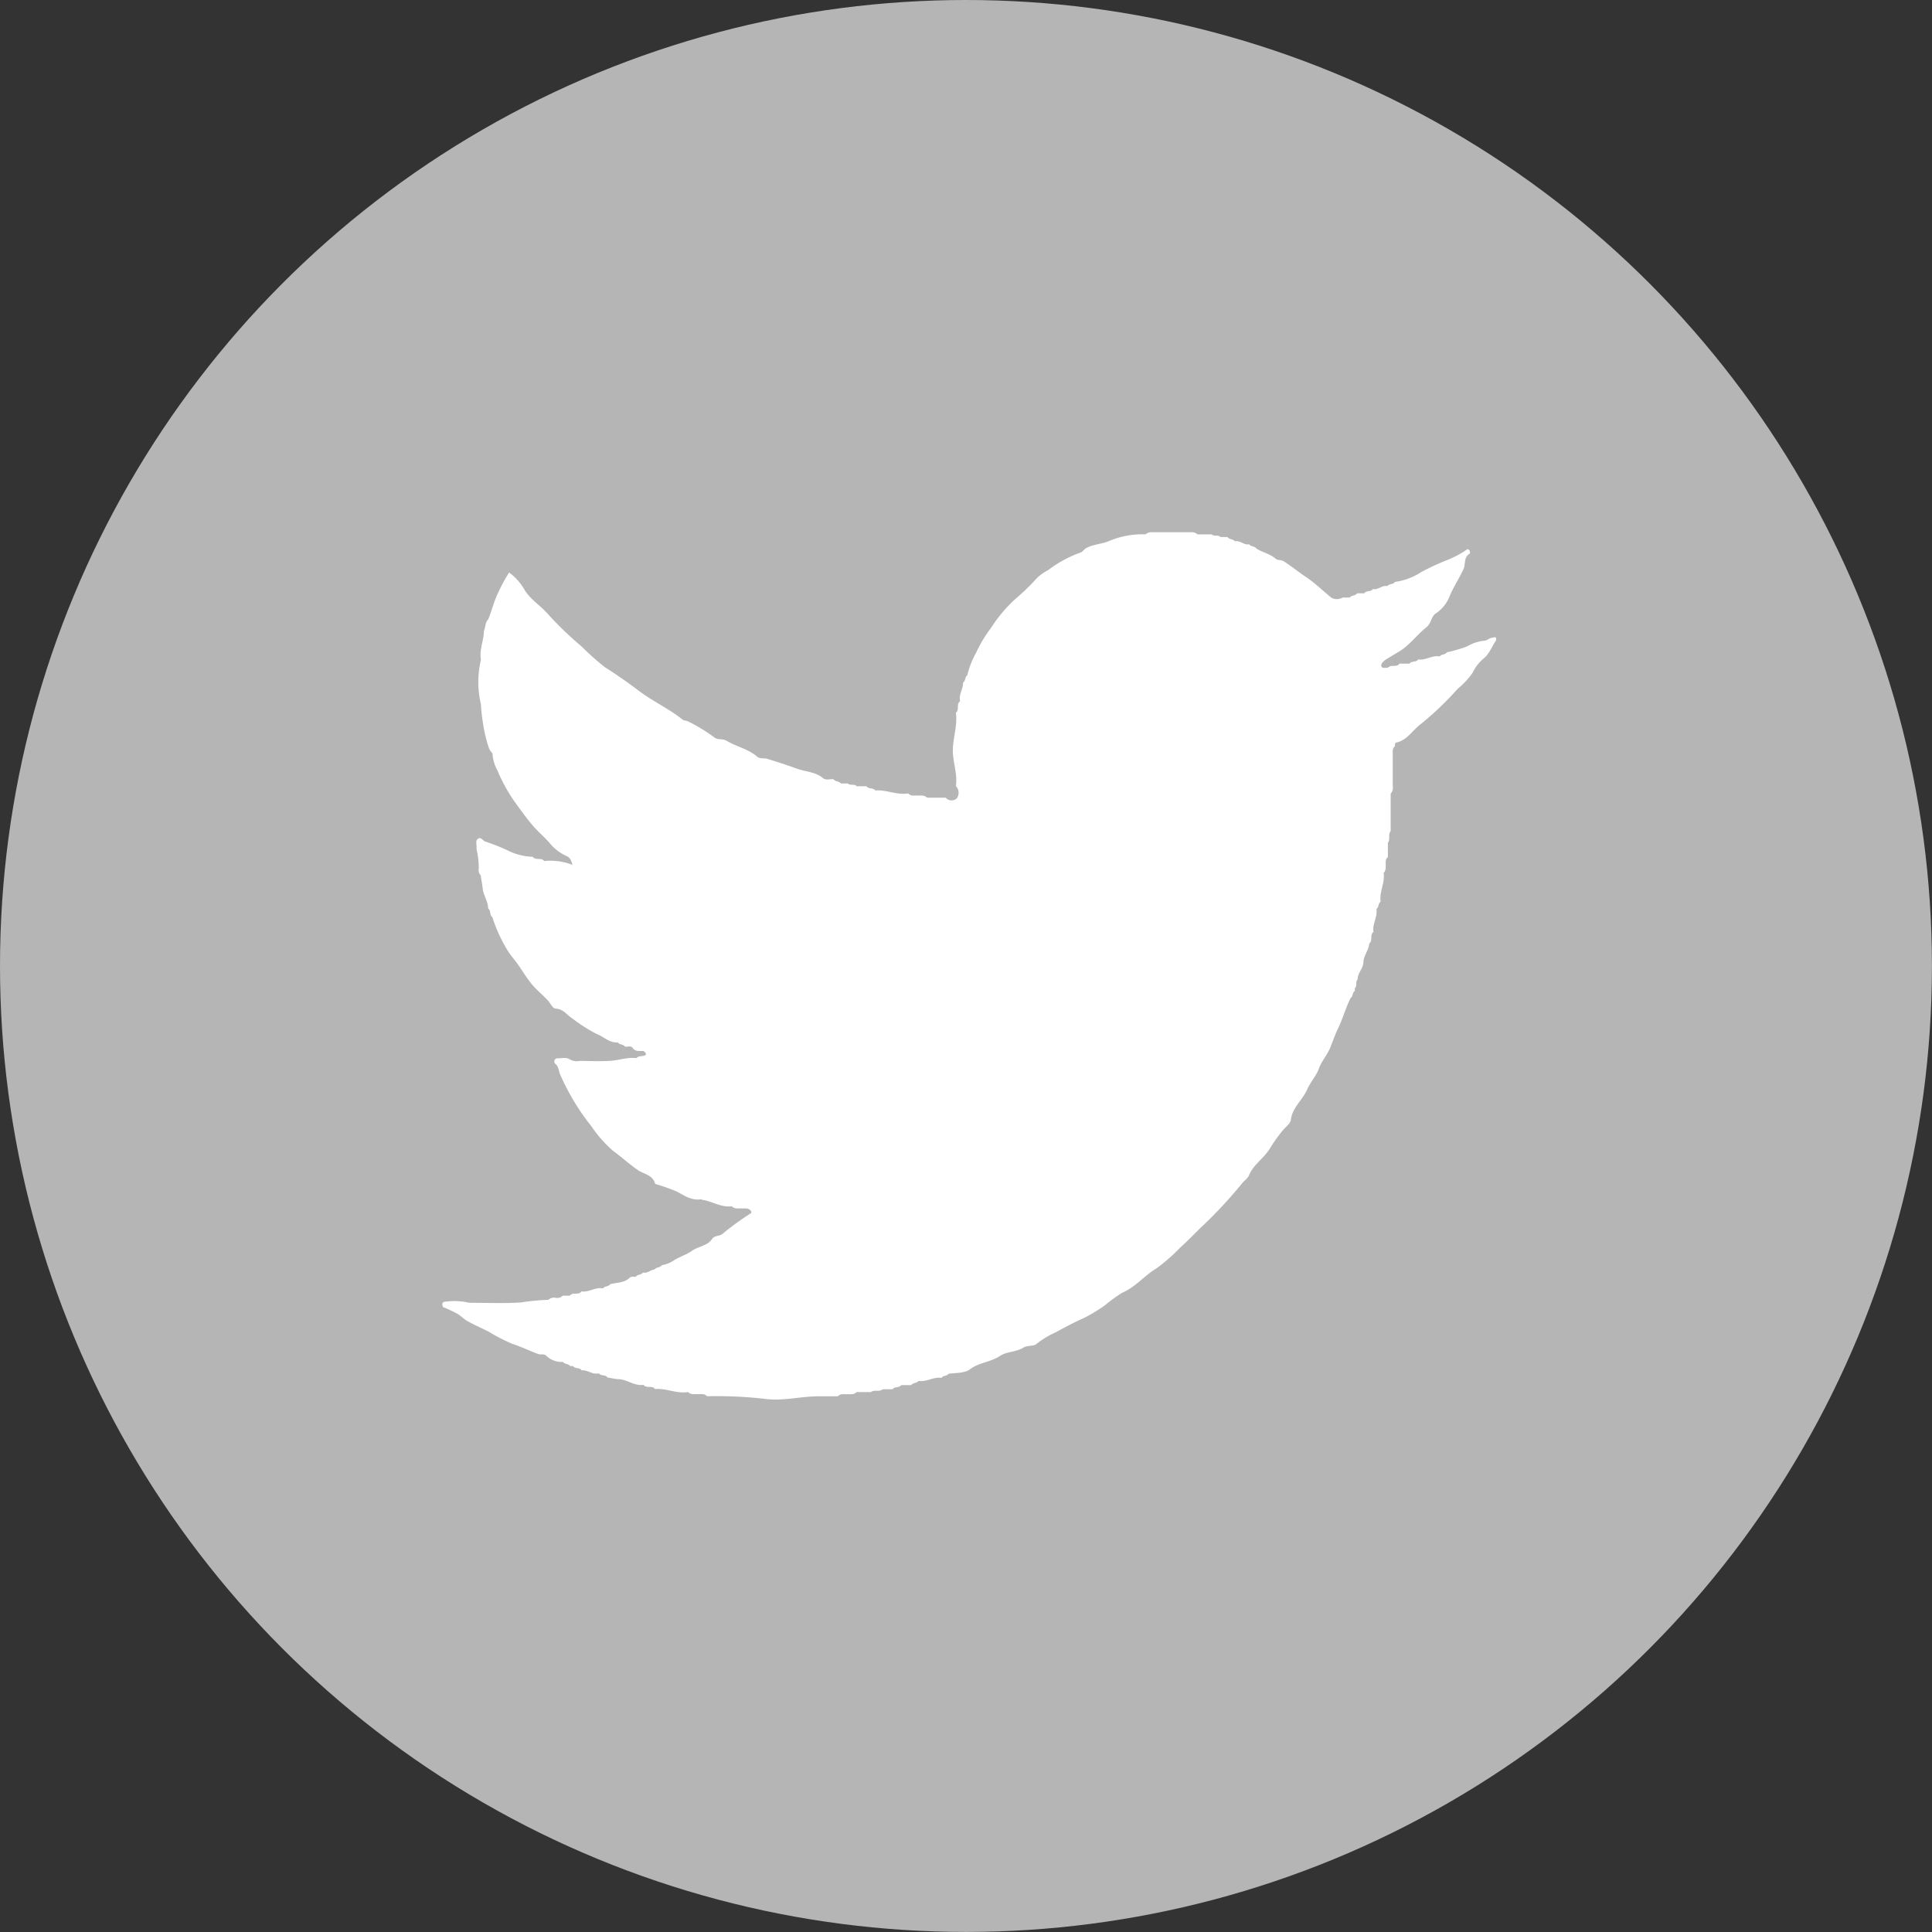
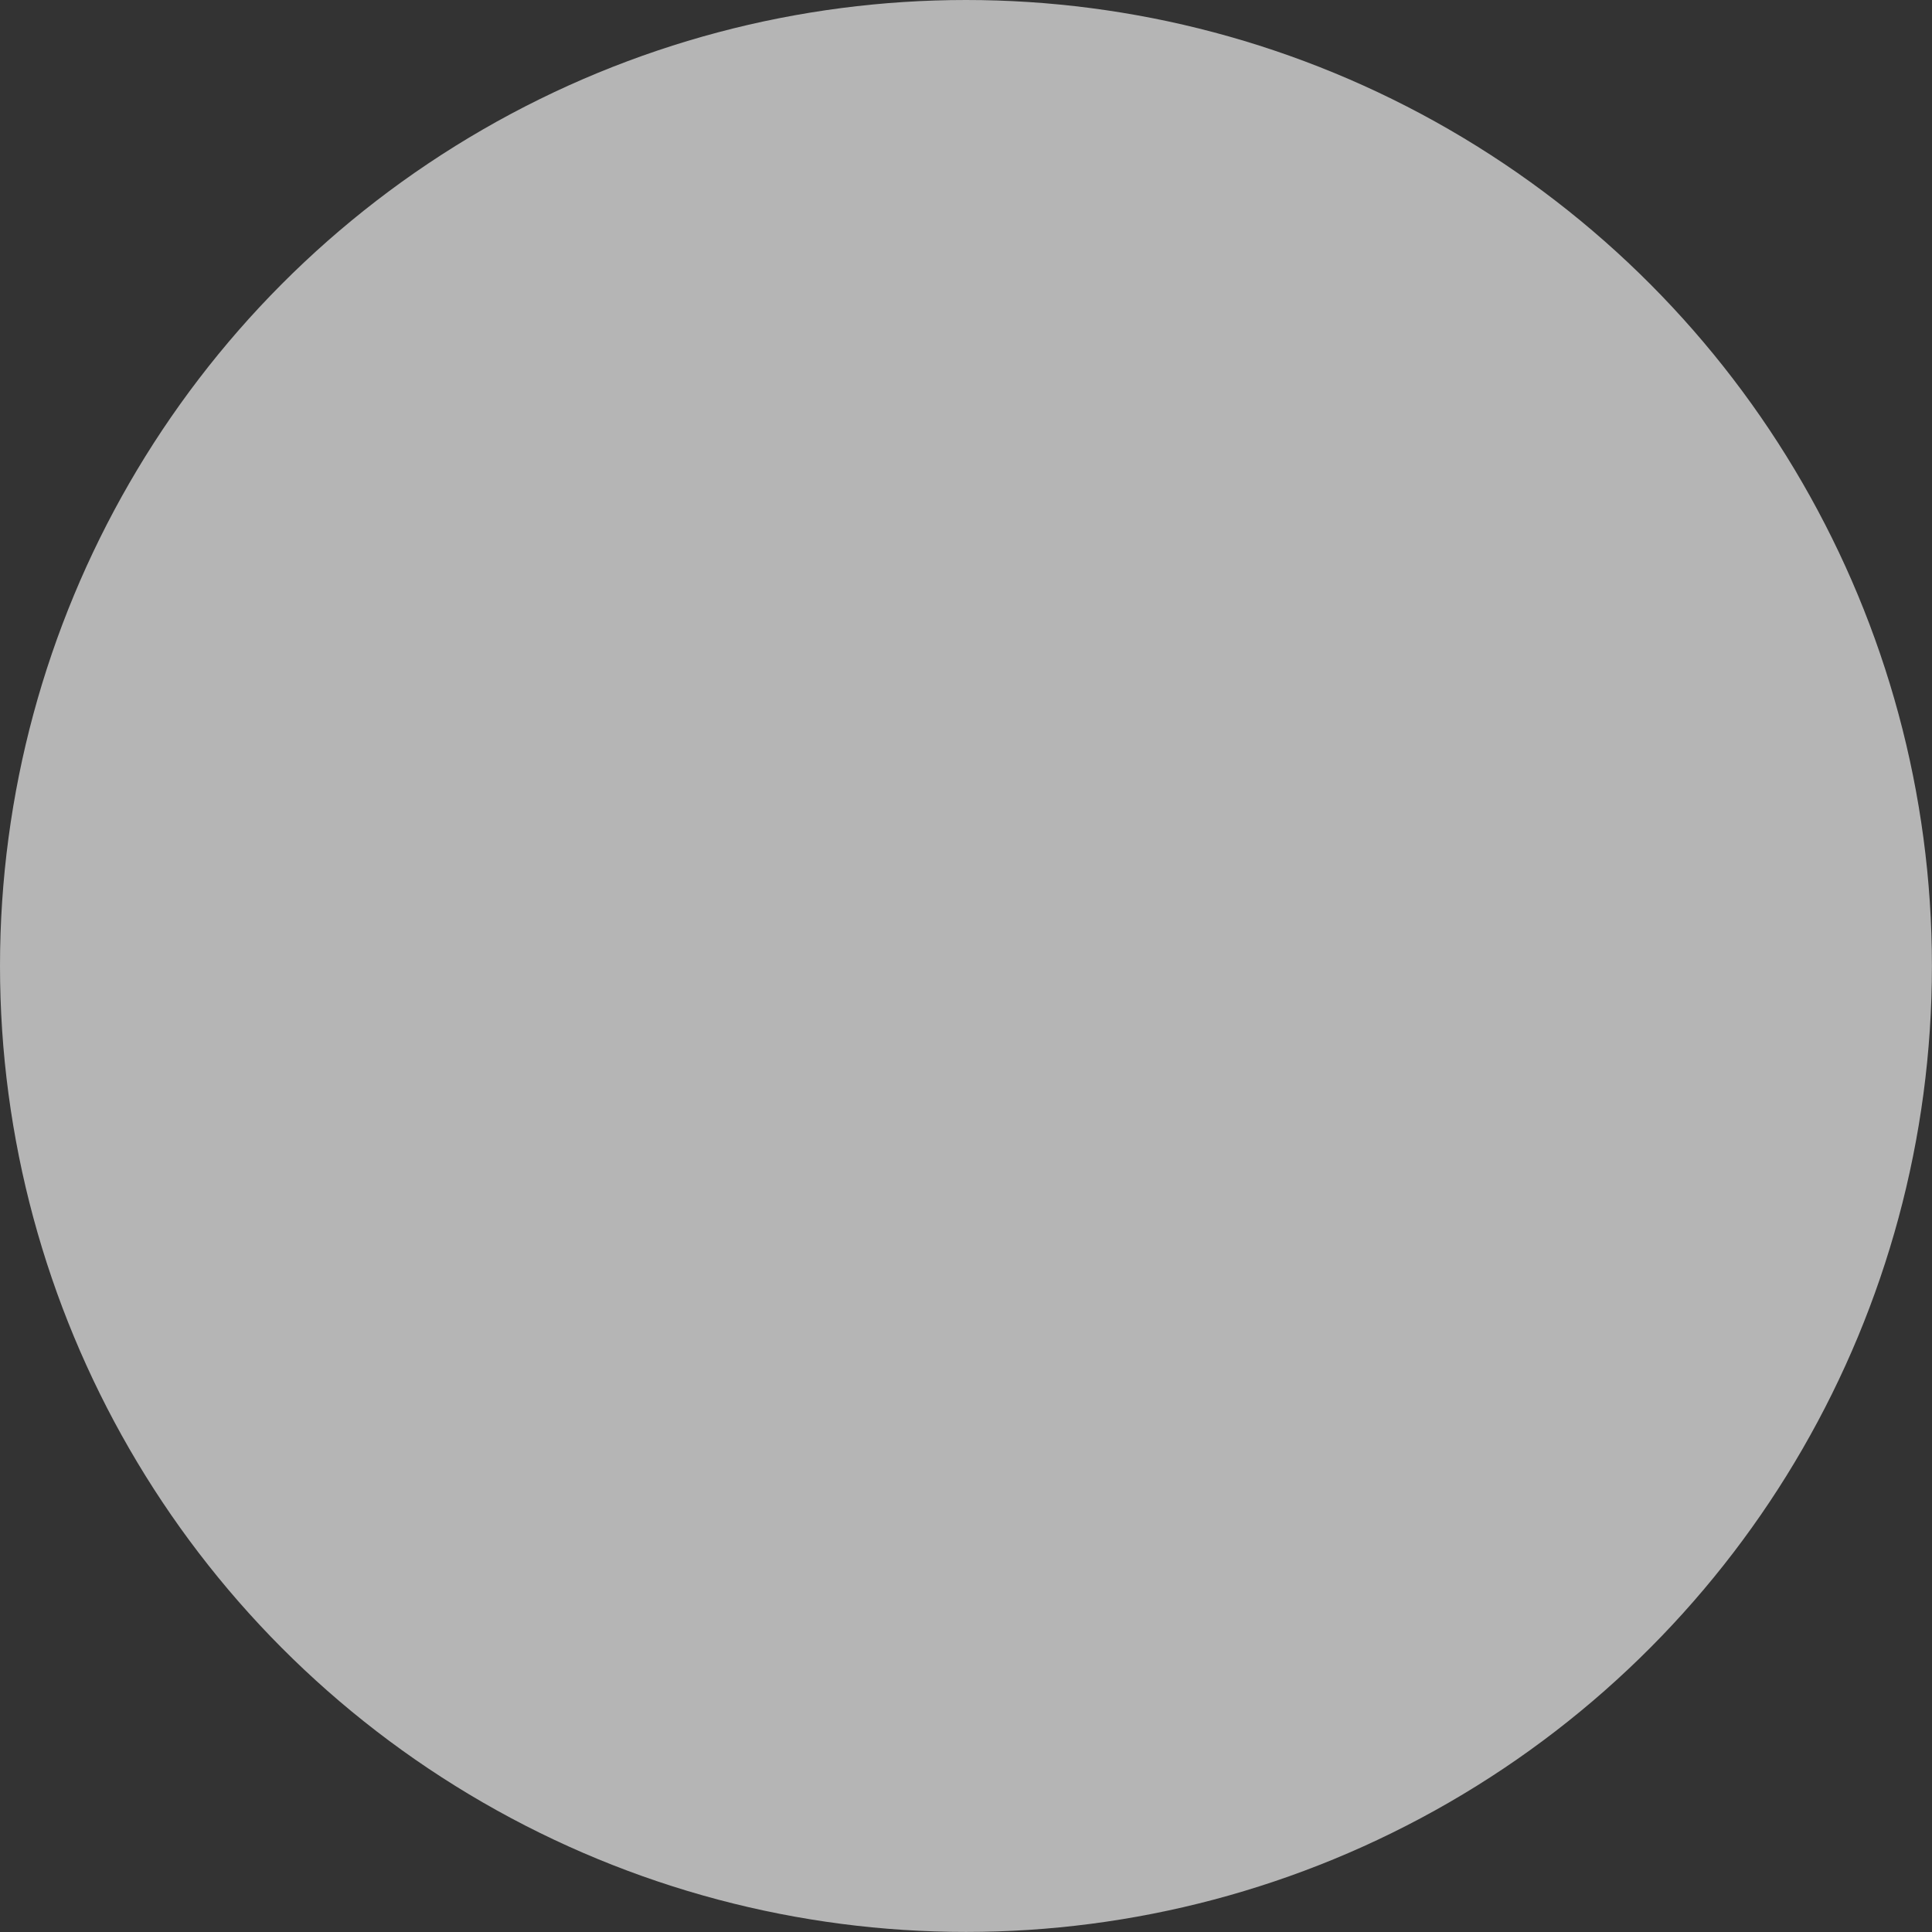
<svg xmlns="http://www.w3.org/2000/svg" viewBox="0 0 298.51 298.51">
  <rect x="0" y="0" width="298.51" height="298.51" fill="#333333" stroke="none" />
  <defs>
    <style>.cls-1{fill:#b5b5b5;}.cls-2{fill:#fff;}</style>
  </defs>
  <title>twitter</title>
  <g id="Ebene_2" data-name="Ebene 2">
    <g id="Ebene_1-2" data-name="Ebene 1">
      <circle class="cls-1" cx="149.25" cy="149.25" r="149.25" />
-       <path class="cls-2" d="M215.53,89.91a9.73,9.73,0,0,0,4.11-1.55,41.15,41.15,0,0,1,3.86-1.79,15.38,15.38,0,0,0,3-1.56c.15-.13.3-.22.47-.06s.21.53.09.61c-.93.54-.58,1.58-.93,2.35-.64,1.41-1.51,2.7-2.12,4.14a5.75,5.75,0,0,1-2.14,2.72c-.75.44-.7,1.54-1.49,2.16-1.47,1.16-2.56,2.75-4.22,3.75-.7.42-1.41.82-2.09,1.27-.34.24-.75.62-.63,1s.64.18,1,.24c.46-.6,1.34,0,1.8-.65l1.54,0c.33-.47,1-.16,1.35-.65,1.15.19,2.16-.71,3.32-.46.27-.39.86-.24,1.12-.65a21.4,21.4,0,0,0,3.12-.91,6.55,6.55,0,0,1,2.56-.87c.51,0,.78-.37,1.21-.45s.84-.29.67.45c-.67.93-1,2.08-2,2.83A6.64,6.64,0,0,0,227.5,104a12.8,12.8,0,0,1-2.28,2.43,47.86,47.86,0,0,1-5.69,5.44c-1.26.93-2.09,2.48-3.77,2.86-.24,0-.21.36-.24.58-.4.33-.33.79-.33,1.23v4.87a1.5,1.5,0,0,1-.32,1.24l0,5.77c-.46.52,0,1.27-.43,1.79v2.21c-.41.33-.33.79-.33,1.23s0,.89-.33,1.23c.25,1.52-.7,2.92-.46,4.43-.4.27-.25.86-.65,1.13.21,1.23-.67,2.32-.45,3.55-.63.45-.06,1.33-.66,1.78-.05,1-.86,1.85-.9,2.89s-.92,1.67-.89,2.67c-.4.36,0,1-.44,1.34v.44c-.41.26-.25.85-.66,1.11-.75,1.51-1.19,3.15-1.93,4.68-.45.93-.81,2-1.19,2.93-.46,1.16-1.34,2.08-1.76,3.25s-1.34,2.15-1.79,3.19c-.71,1.67-2.32,2.82-2.55,4.75-.06.53-.74,1.07-1.12,1.48a24.66,24.66,0,0,0-2.22,3.11c-.95,1.44-2.48,2.38-3.14,4-.18.44-.66.76-1,1.16a71.55,71.55,0,0,1-6.68,7.14c-1,1-2,2-3,2.92a28.2,28.2,0,0,1-3.6,3.14c-1.88,1.11-3.22,2.89-5.3,3.77a23.47,23.47,0,0,0-2.63,1.91,26.75,26.75,0,0,1-3.15,1.93c-1.52.68-3,1.45-4.49,2.27a13.82,13.82,0,0,0-3,1.82c-.41.38-1.33.15-2,.55-1.1.7-2.6.6-3.57,1.26-1.48,1-3.28,1-4.72,2.12-.69.53-2.13.54-3.25.64-.26.41-.85.26-1.12.66-1.23-.21-2.31.67-3.54.46-.28.4-.86.25-1.13.65l-1.54,0c-.33.47-1,.17-1.35.65h-1.54c-.52.47-1.27,0-1.8.43l-2.21,0c-.41.44-1,.3-1.45.33s-1-.15-1.45.32c-1,0-2,0-3,0-2.65,0-5.24.71-7.9.44a66.11,66.11,0,0,0-9.33-.45c-.37-.44-.87-.3-1.34-.33s-1.12.15-1.57-.32c-1.74.3-3.37-.62-5.1-.46-.45-.62-1.33-.05-1.79-.65-1.39.21-2.5-.83-3.88-.88-.5,0-1.1-.19-1.67-.25-.32-.49-1-.18-1.34-.65-1,.25-1.73-.55-2.66-.46-.31-.49-1-.18-1.34-.66h-.44c-.26-.4-.85-.25-1.12-.65a3.34,3.34,0,0,1-2.56-.94c-.34-.35-.85-.12-1.27-.28-1.33-.49-2.6-1.12-4-1.57a30.08,30.08,0,0,1-3.65-1.88c-1.06-.54-2.14-1-3.19-1.59-.69-.36-1.2-1-1.92-1.32a19.38,19.38,0,0,0-1.91-.88c-.28-.49-.1-.85.42-.85a9.87,9.87,0,0,1,3.59.18c2.66,0,5.33.12,8-.05a33.27,33.27,0,0,1,4.23-.4,1.33,1.33,0,0,1,1.13-.32,1.21,1.21,0,0,0,1.11-.33h1.1c.45-.61,1.34,0,1.79-.66,1.15.19,2.16-.71,3.32-.46.27-.39.86-.24,1.13-.65,1-.28,2.17-.18,3-1,.26-.24.62-.12.94-.15.27-.4.86-.25,1.12-.66.68.2,1.15-.44,1.77-.45.27-.41.86-.25,1.12-.67a4.89,4.89,0,0,0,2-.83c.87-.52,1.89-.83,2.71-1.42,1-.7,2.35-.73,3.07-1.8.41-.61,1.15-.37,1.69-.86a42,42,0,0,1,4.26-3.09.27.27,0,0,0,0-.45h0c-.36-.45-.87-.3-1.34-.33s-1.12.14-1.56-.33c-1.64.21-3-.76-4.56-1-.07,0-.14-.09-.2-.08-1.44.23-2.58-.57-3.72-1.19a32.6,32.6,0,0,0-3.09-1.11c-.1,0-.27-.07-.29-.13-.34-1.33-1.76-1.48-2.62-2.06-1.36-.93-2.55-2.05-3.88-3A19.78,19.78,0,0,1,91.36,174a36.08,36.08,0,0,1-4.82-8c-.25-.55-.18-1.2-.76-1.65a.49.49,0,0,1,.42-.83c.65,0,1.34-.21,1.94.22a2.21,2.21,0,0,0,1.41.18c1.51,0,3,.08,4.55,0s2.78-.6,4.23-.43c.26-.3.63-.28,1-.34.72-.11.51-.43.12-.75-.61-.06-1.27.16-1.74-.53-.22-.32-.75-.11-1.14-.15-.26-.41-.85-.26-1.12-.66-1.29.1-2.16-.88-3.25-1.3a23.91,23.91,0,0,1-3.74-2.38c-.82-.5-1.38-1.45-2.51-1.53-.59,0-.85-.77-1.23-1.19-.84-.94-1.86-1.72-2.65-2.71s-1.32-1.9-2-2.87-1.34-1.63-1.87-2.61a23.32,23.32,0,0,1-2.13-4.76c-.48-.32-.16-1-.65-1.34,0-1.1-.73-2-.84-3.1-.06-.64-.23-1.33-.29-2a1.25,1.25,0,0,1-.32-1.11,12.29,12.29,0,0,0-.33-2.9,3.23,3.23,0,0,1,0-.44c0-.42-.21-.95.24-1.24s.72.31,1.08.44a30.53,30.53,0,0,1,3.45,1.36,9.09,9.09,0,0,0,3.89,1c.45.62,1.34.06,1.79.66a9.35,9.35,0,0,1,4.36.59c-.2-.76-.42-1.17-.93-1.37a7.23,7.23,0,0,1-2.68-2.1c-.81-.92-1.77-1.71-2.56-2.65-1-1.17-1.88-2.43-2.79-3.67A25.81,25.81,0,0,1,76.84,119a6,6,0,0,1-.75-2.61,2.31,2.31,0,0,1-.65-1.12,22.55,22.55,0,0,1-.85-3.77,24.69,24.69,0,0,1-.28-2.67,14.9,14.9,0,0,1,0-6.9c-.28-1.53.45-3,.46-4.44.26-.58.17-1.29.66-1.78.55-1.34.87-2.75,1.51-4.06a25.09,25.09,0,0,1,1.72-3.19,8.47,8.47,0,0,1,2.39,2.68c.89,1.45,2.33,2.35,3.46,3.57a52.46,52.46,0,0,0,5.36,5.18,41.65,41.65,0,0,0,3.56,3.18c1.81,1.14,3.56,2.37,5.24,3.64,2.17,1.64,4.66,2.77,6.78,4.46.21.17.55.16.82.27a26.53,26.53,0,0,1,4.2,2.57c.54.34,1.19.08,1.79.44,1.52.93,3.36,1.26,4.75,2.48.41.36,1,.15,1.59.33,1.48.47,3,.94,4.43,1.47s2.94.5,4.14,1.5c.45.37,1.08.11,1.62.17.27.4.85.26,1.13.65H131c.37.4,1,0,1.35.43l1.54,0c.32.48,1,.18,1.35.65,1.72-.14,3.36.76,5.1.46.36.45.87.3,1.33.33s1.12-.14,1.57.33h2.88a1.21,1.21,0,0,0,1.69.13,1.47,1.47,0,0,0-.12-1.92c.28-1.85-.45-3.61-.47-5.44,0-2,.75-3.9.47-5.89.61-.45,0-1.34.66-1.79-.27-1,.49-1.89.45-2.88.41-.26.25-.86.66-1.12a12.81,12.81,0,0,1,1.34-3.45A20.73,20.73,0,0,1,153.13,97a22.78,22.78,0,0,1,3.53-4.26,36.63,36.63,0,0,0,3.59-3.46,7.79,7.79,0,0,1,1.71-1.2,18.12,18.12,0,0,1,4.84-2.65c.46-.12.66-.52,1-.73,1.16-.64,2.51-.63,3.64-1.14a13.26,13.26,0,0,1,5.57-1,1.31,1.31,0,0,1,1-.33h6a1.31,1.31,0,0,1,1,.33l2.21,0c.37.39,1,0,1.35.42l1.1,0c.26.41.85.26,1.12.65.81-.18,1.41.64,2.21.46.26.41.86.26,1.12.66.94.61,2.1.81,2.95,1.56.38.33.84.14,1.23.39,1.22.75,2.33,1.69,3.51,2.47,1.4.94,2.58,2.1,3.86,3.15a1.74,1.74,0,0,0,1.79,0l1.1,0c.28-.39.86-.24,1.13-.65h1.1c.32-.48,1-.17,1.34-.66.81.19,1.41-.64,2.22-.45C214.68,90.17,215.27,90.32,215.53,89.91Z" />
    </g>
  </g>
</svg>